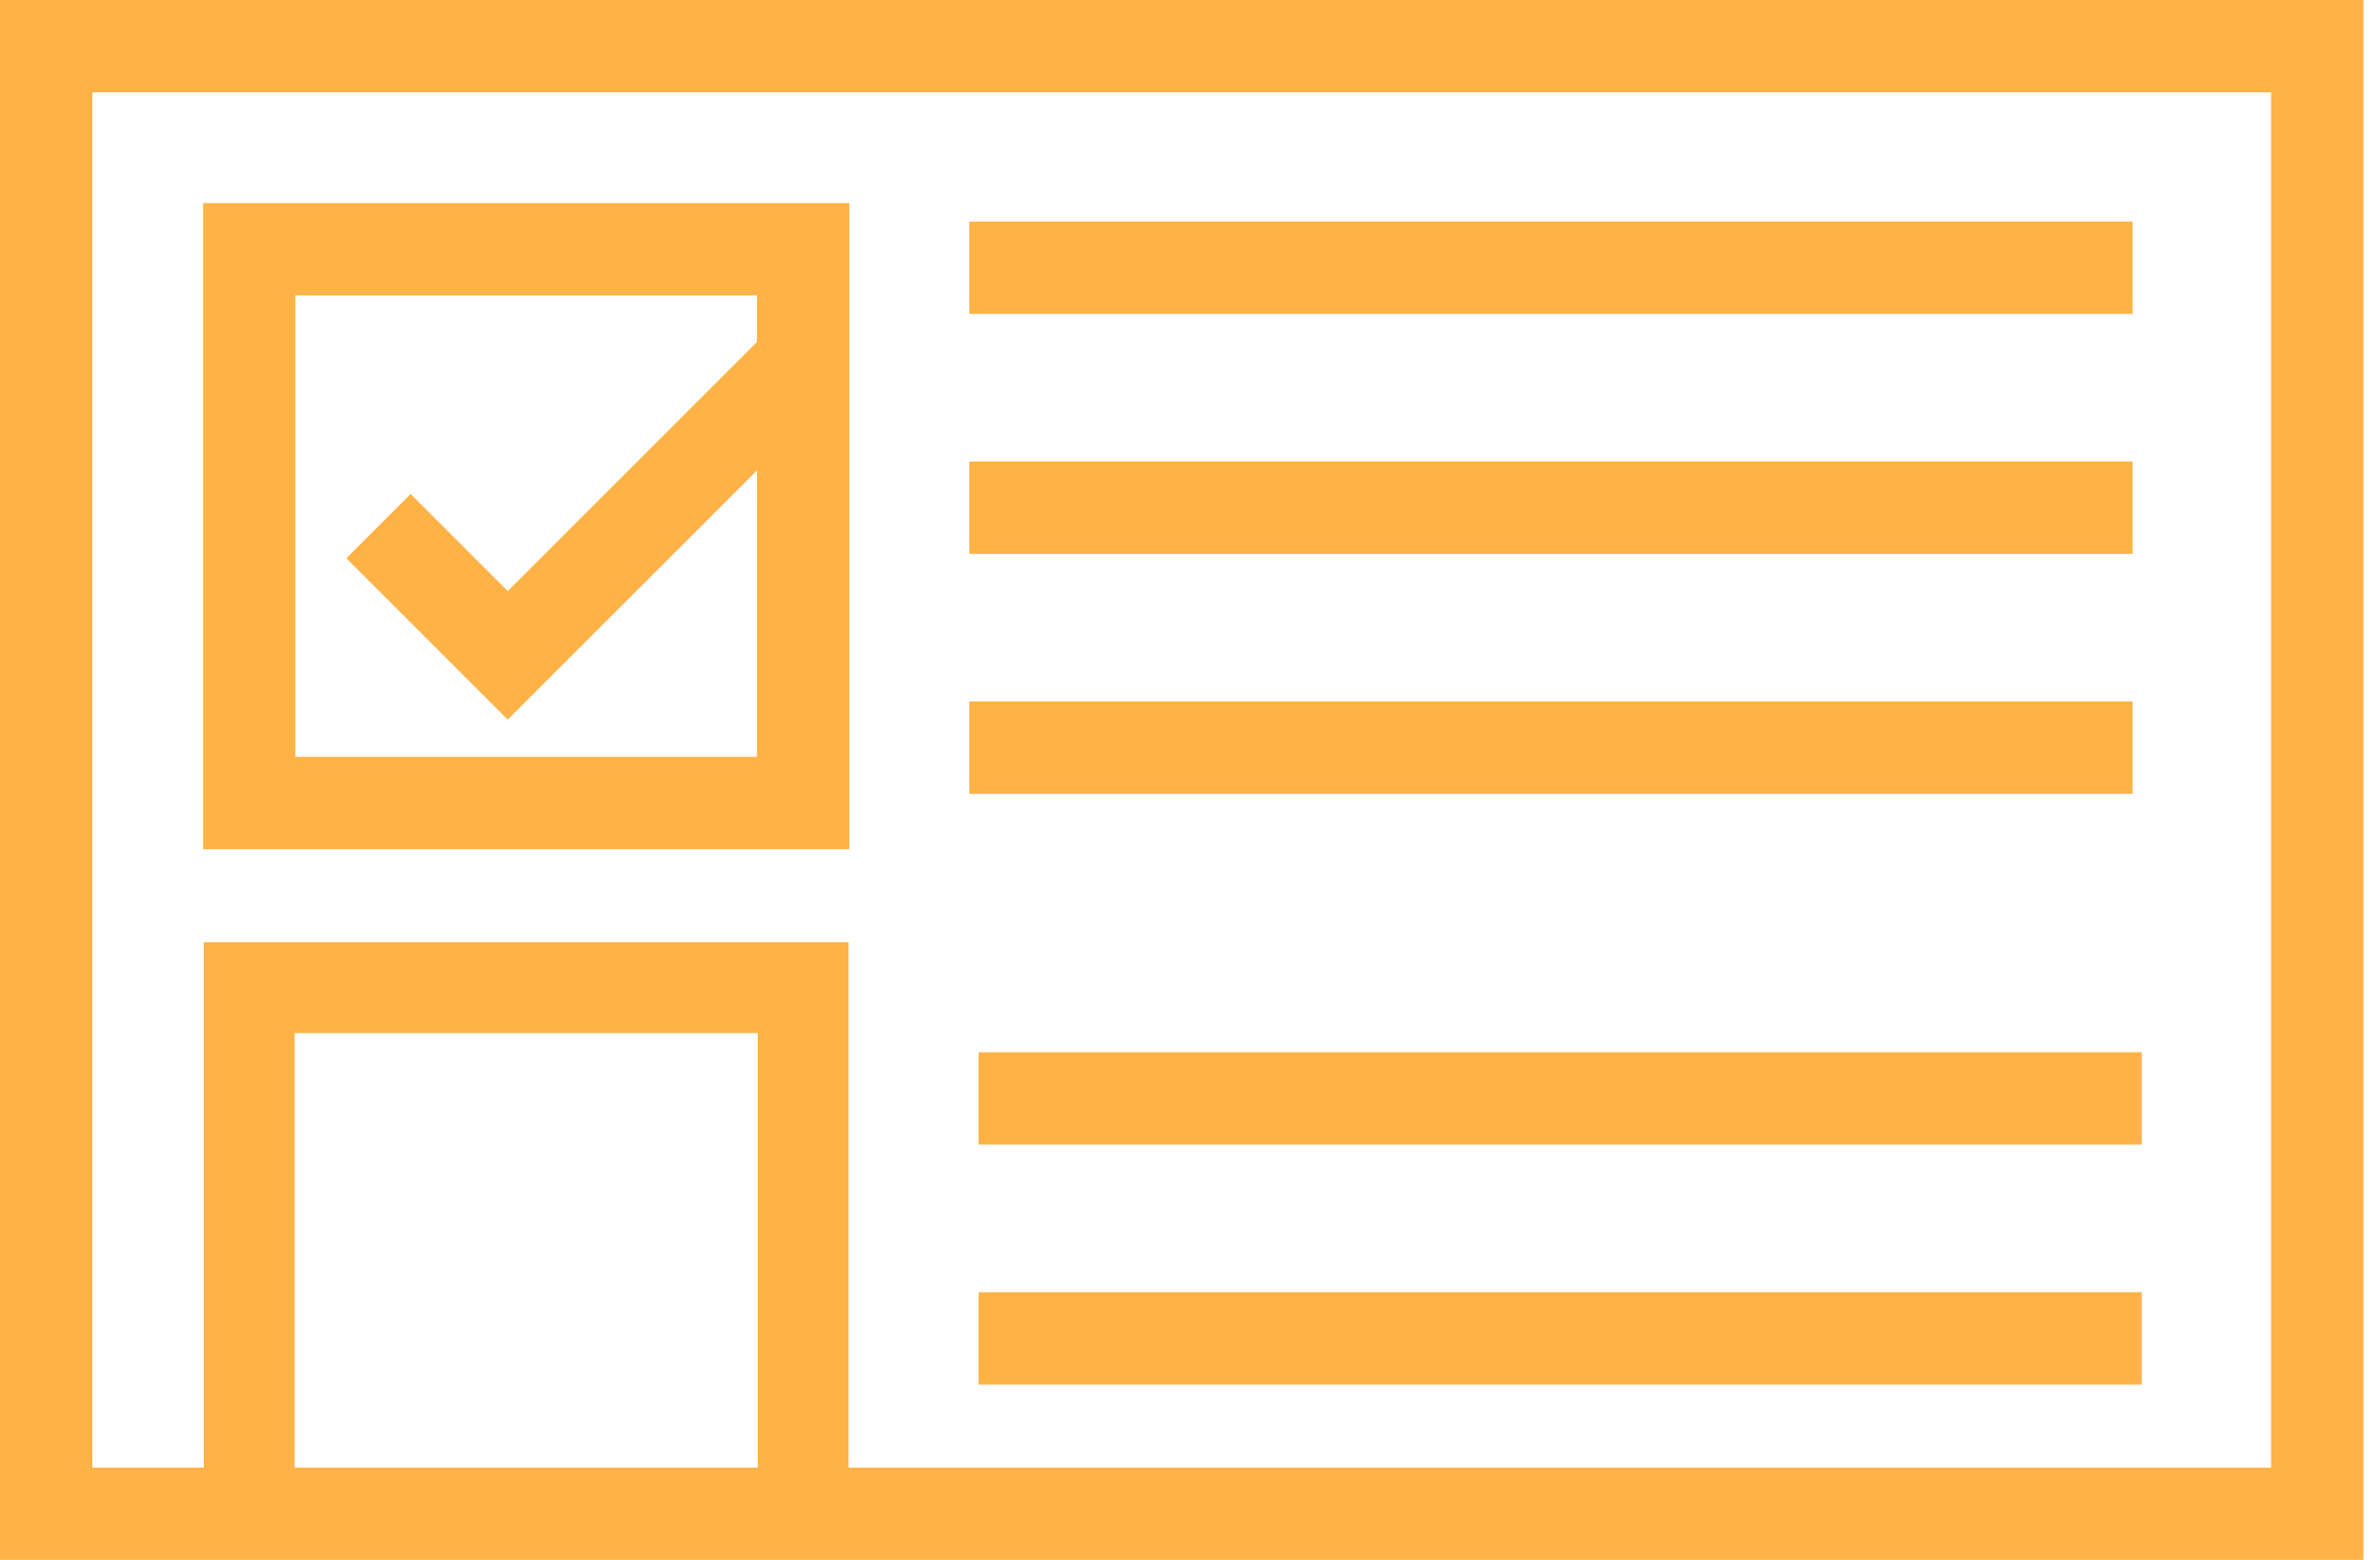
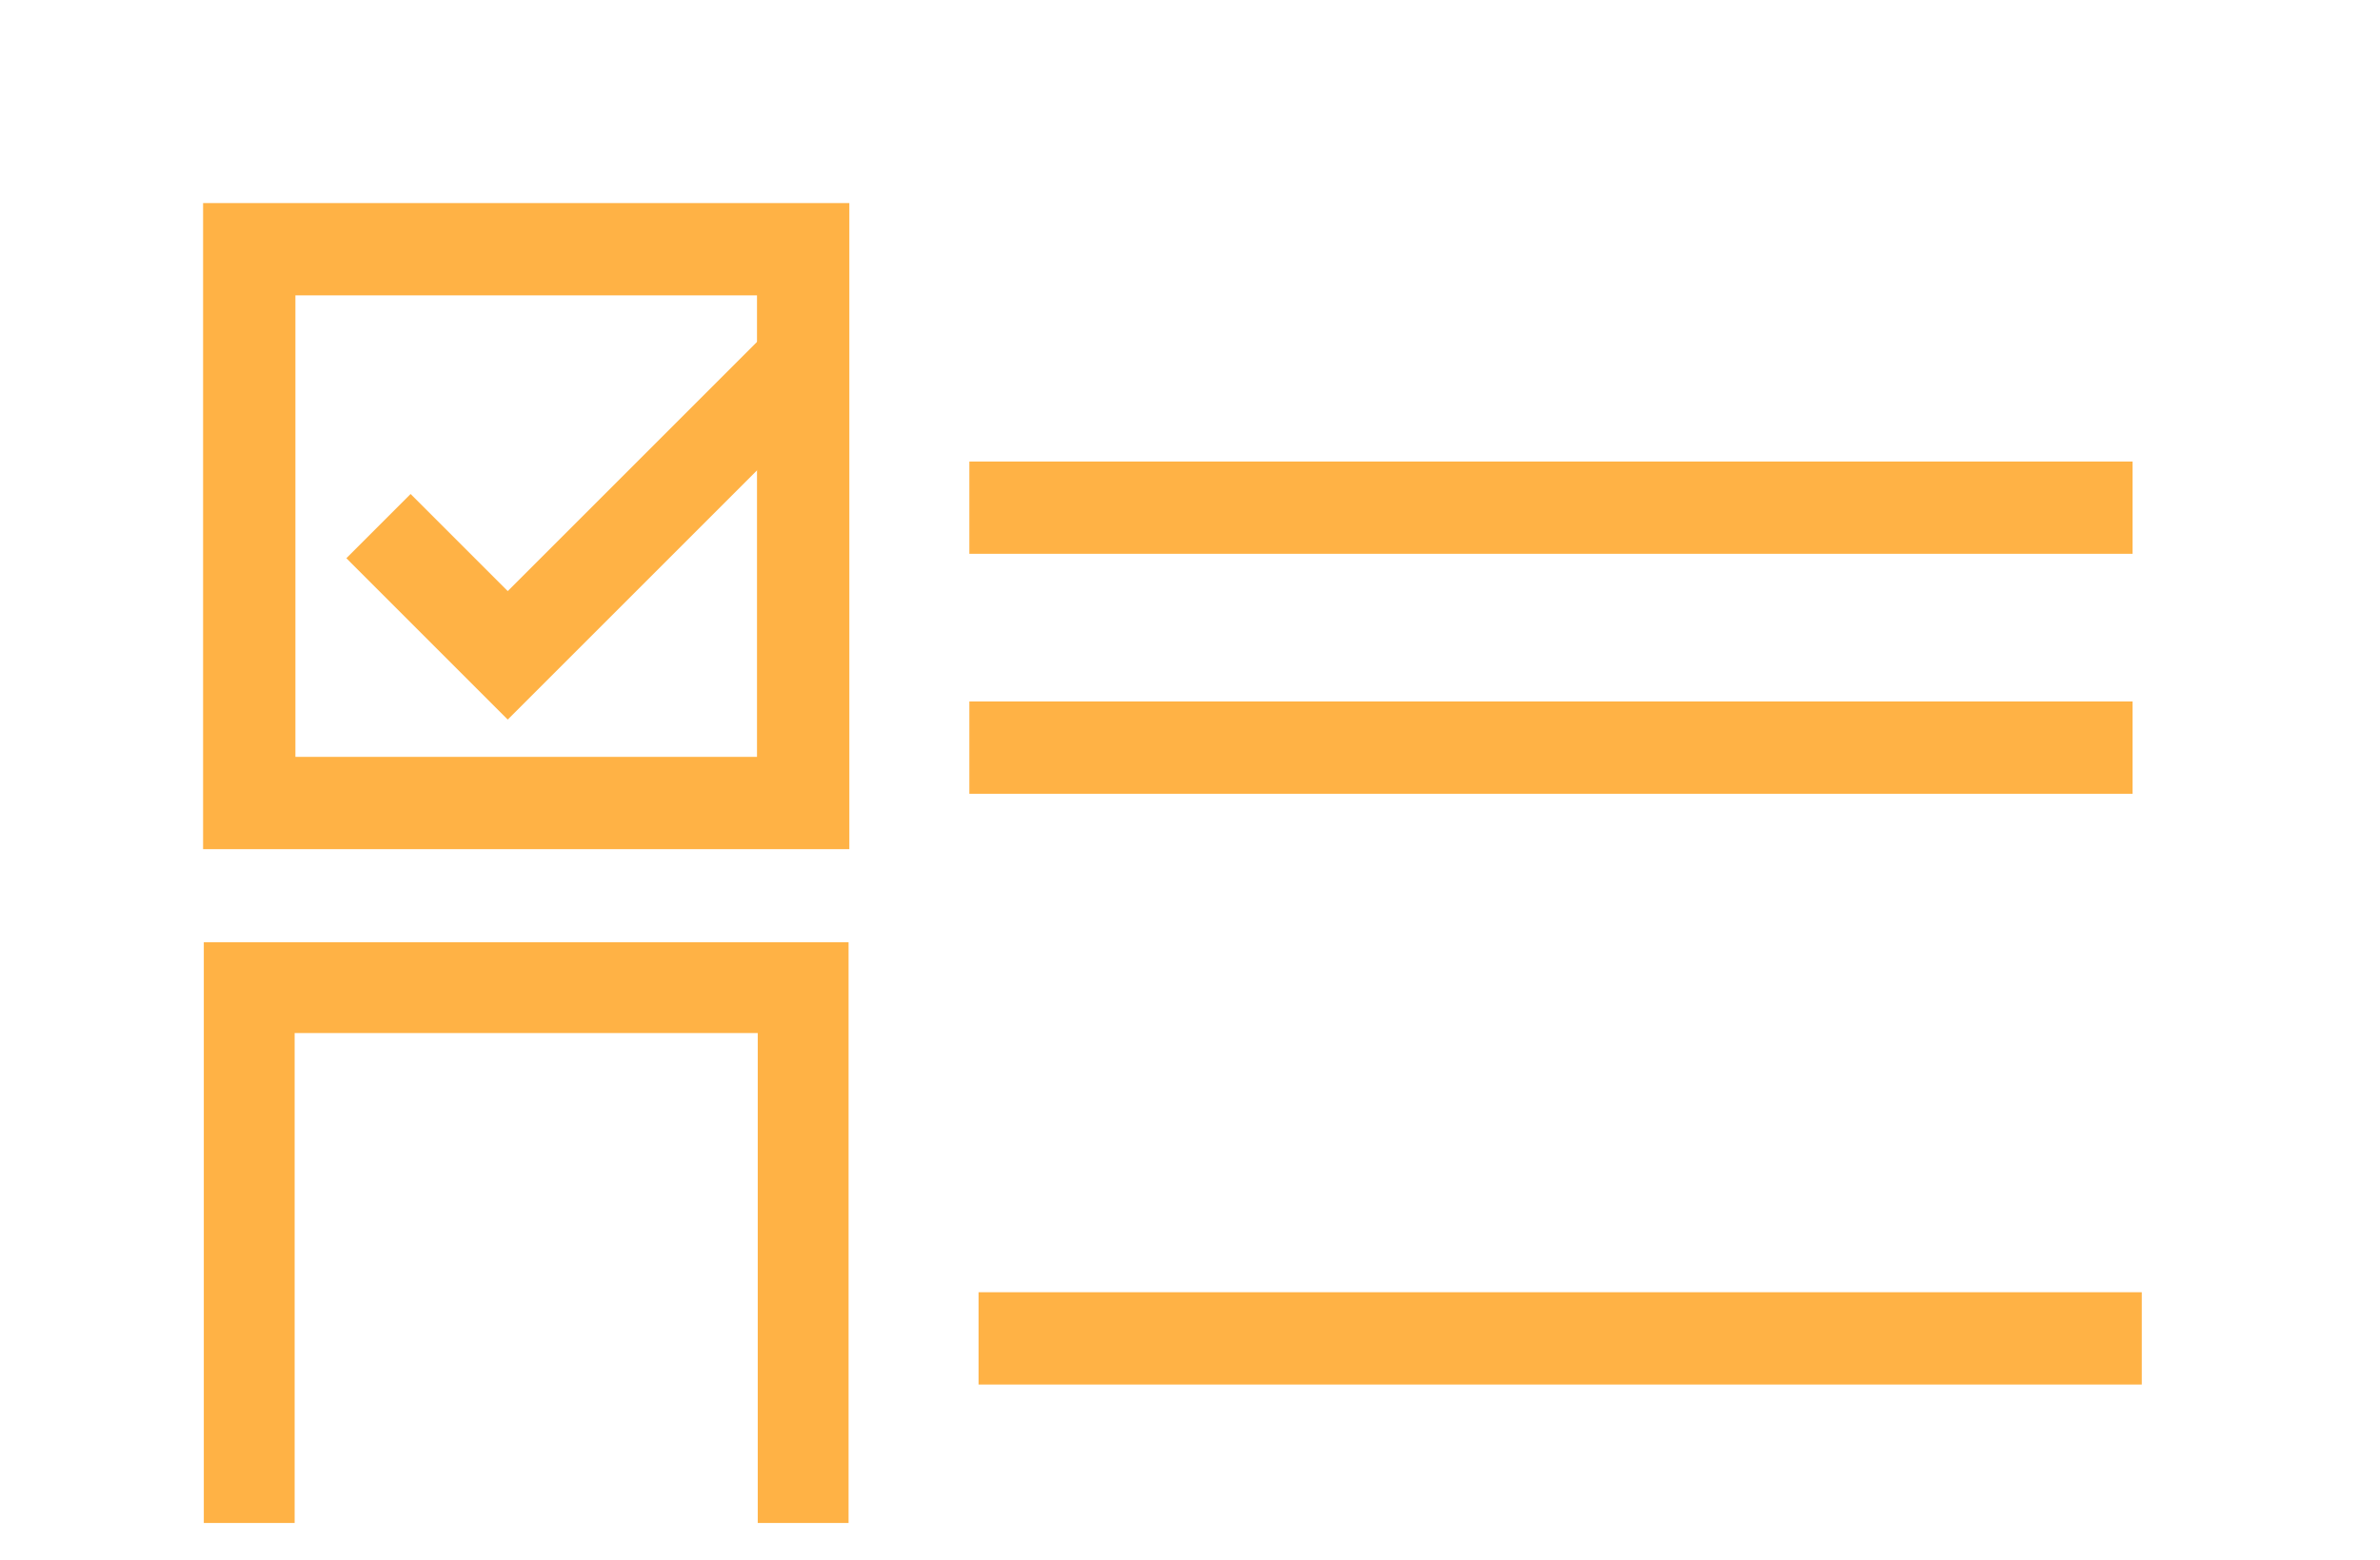
<svg xmlns="http://www.w3.org/2000/svg" width="90px" height="59px" viewBox="0 0 90 59" version="1.1">
  <title>Group 2658</title>
  <g id="Page-1" stroke="none" stroke-width="1" fill="none" fill-rule="evenodd">
    <g id="Group-2658" fill="#FFB245" fill-rule="nonzero">
-       <path d="M89.373,59 L0,59 L0,0 L89.373,0 L89.373,59 Z M3.491,55.509 L85.882,55.509 L85.882,3.491 L3.491,3.491 L3.491,55.509 Z" id="Shape" />
      <path d="M32.118,32.118 L7.68,32.118 L7.68,7.681 L32.118,7.681 L32.118,32.118 Z M11.171,28.627 L28.626,28.627 L28.626,11.172 L11.171,11.172 L11.171,28.627 Z" id="Shape" />
      <polygon id="Path" points="32.089 57.604 28.654 57.604 28.654 39.073 11.142 39.073 11.142 57.604 7.707 57.604 7.707 35.638 32.089 35.638" />
-       <polygon id="Path" points="80.644 8.379 36.656 8.379 36.656 11.87 80.644 11.87" />
      <polygon id="Path" points="80.644 17.456 36.656 17.456 36.656 20.947 80.644 20.947" />
      <polygon id="Path" points="80.644 26.532 36.656 26.532 36.656 30.023 80.644 30.023" />
-       <polygon id="Path" points="80.992 39.799 37.004 39.799 37.004 43.29 80.992 43.29" />
      <polygon id="Path" points="80.992 48.876 37.004 48.876 37.004 52.367 80.992 52.367" />
      <polygon id="Path" points="19.2 27.217 13.098 21.114 15.527 18.685 19.2 22.357 28.752 12.806 31.182 15.236" />
    </g>
  </g>
</svg>